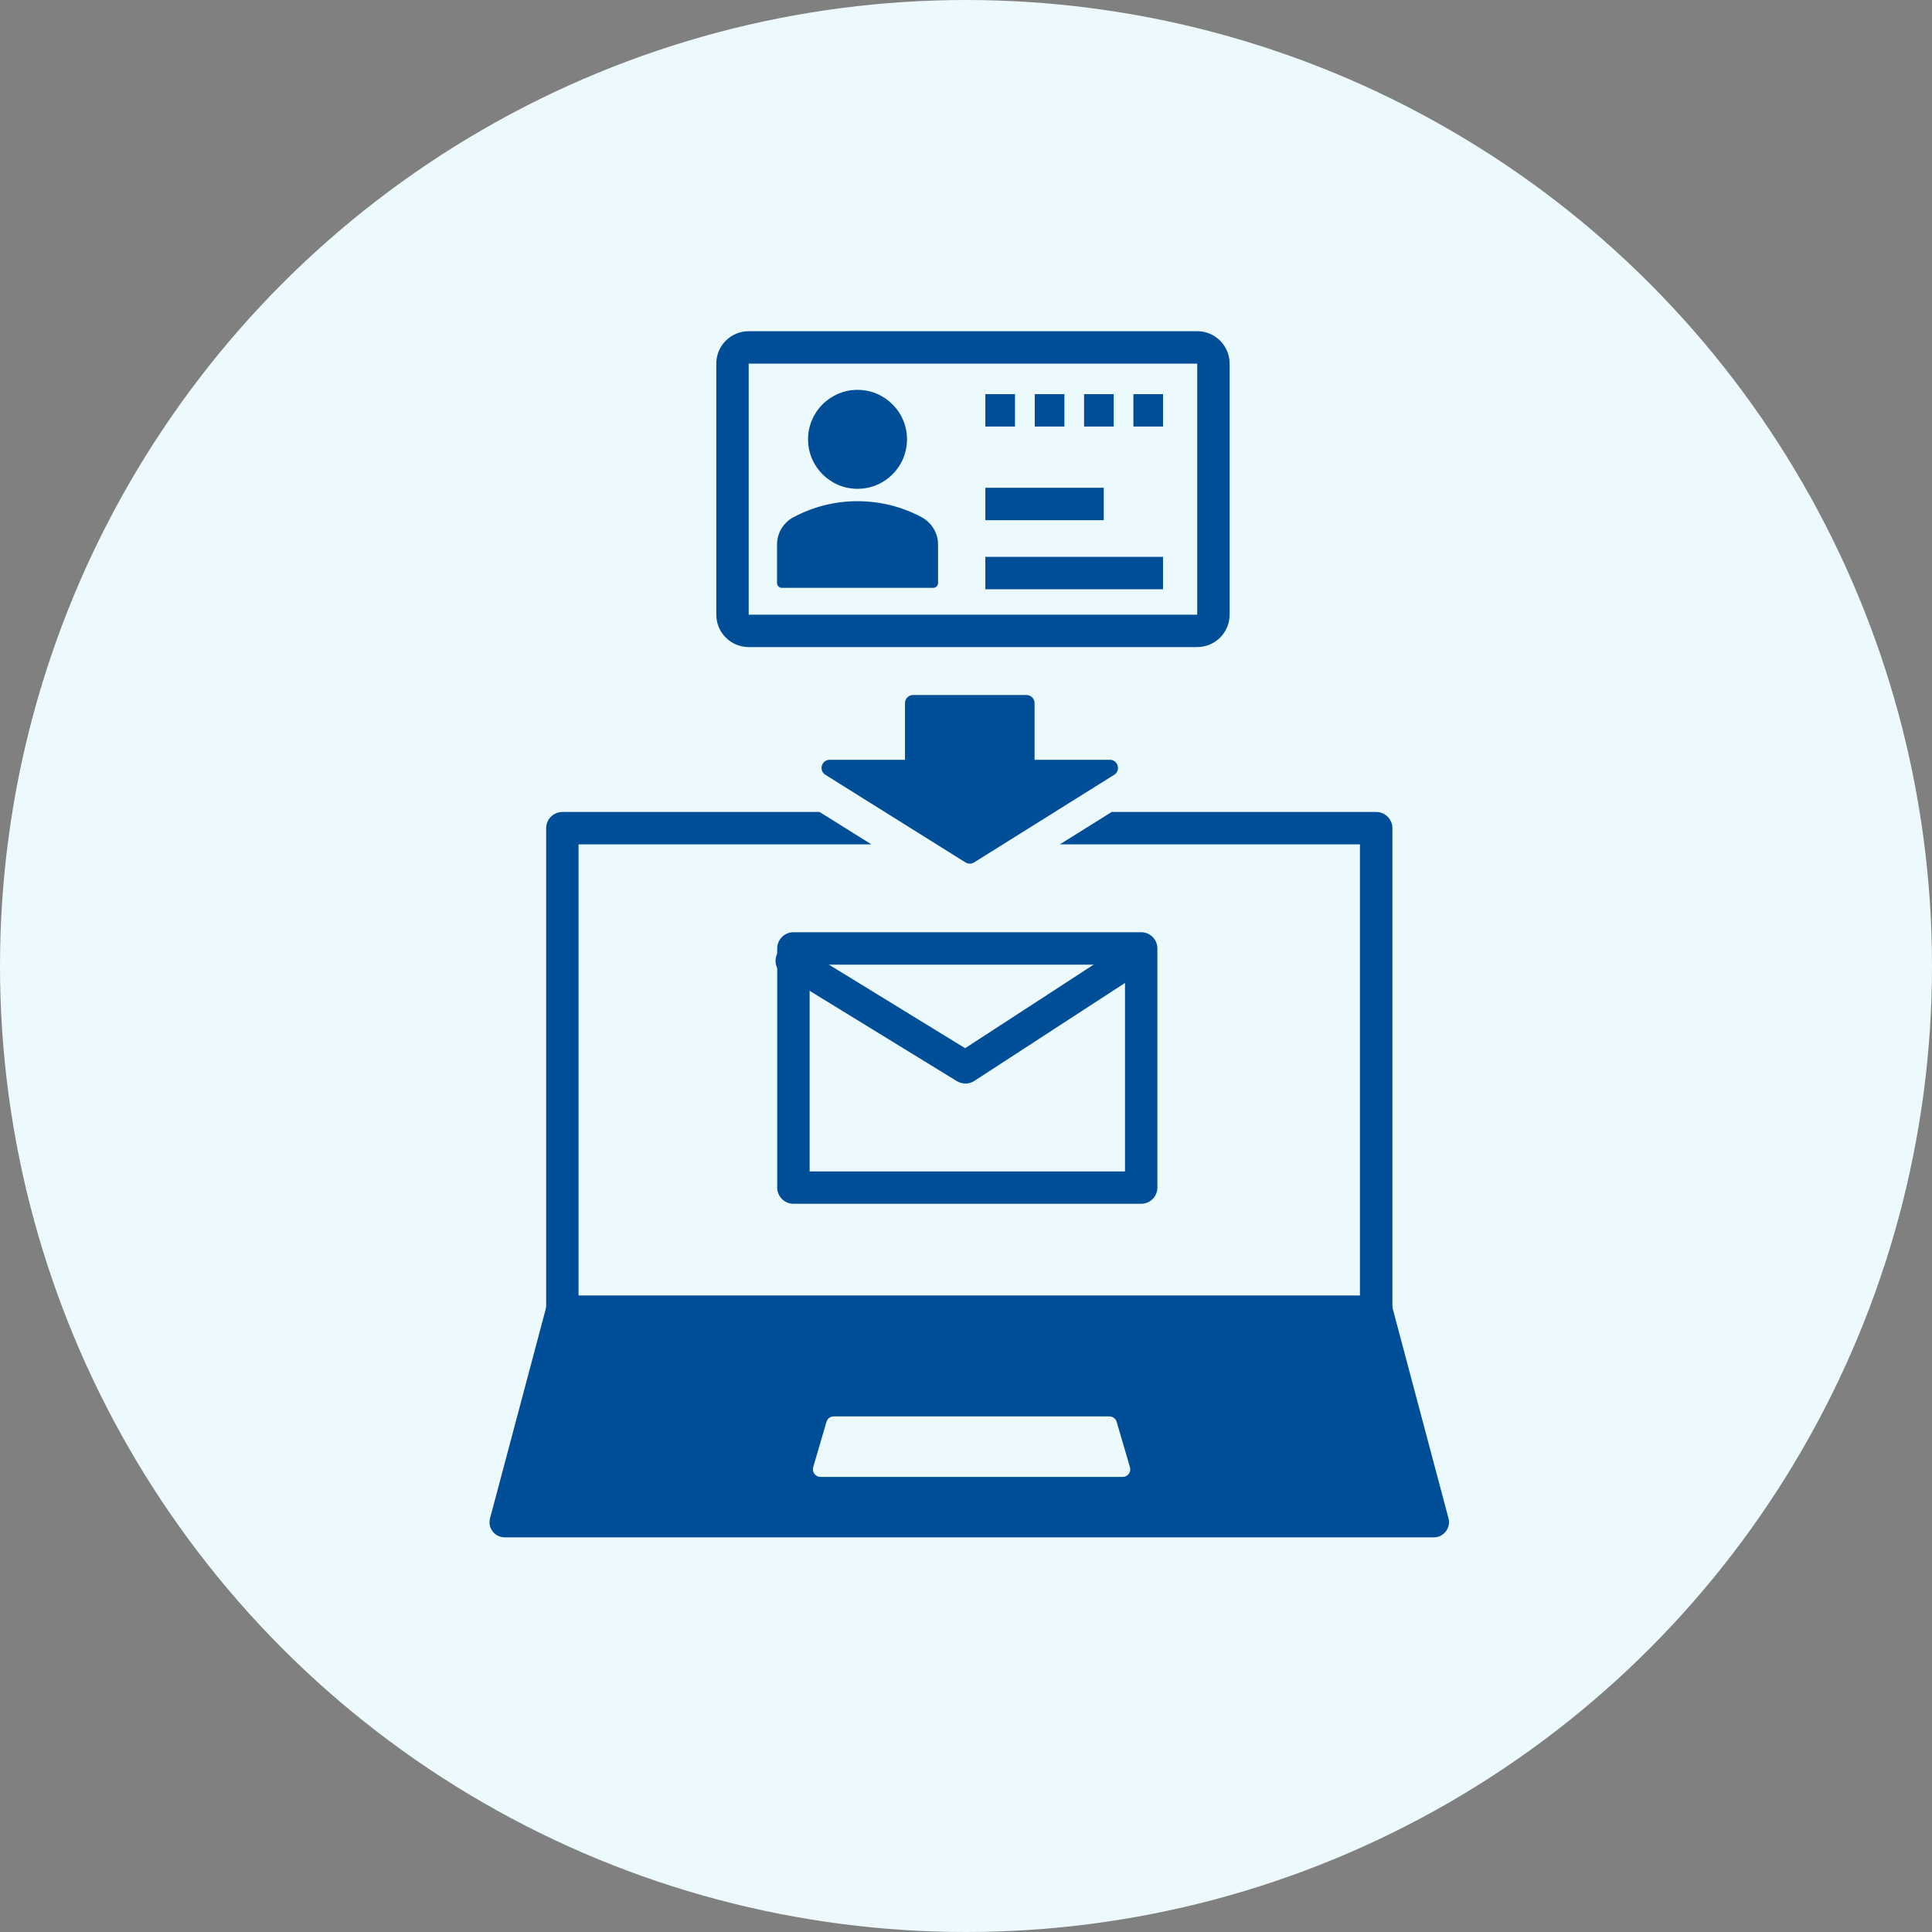
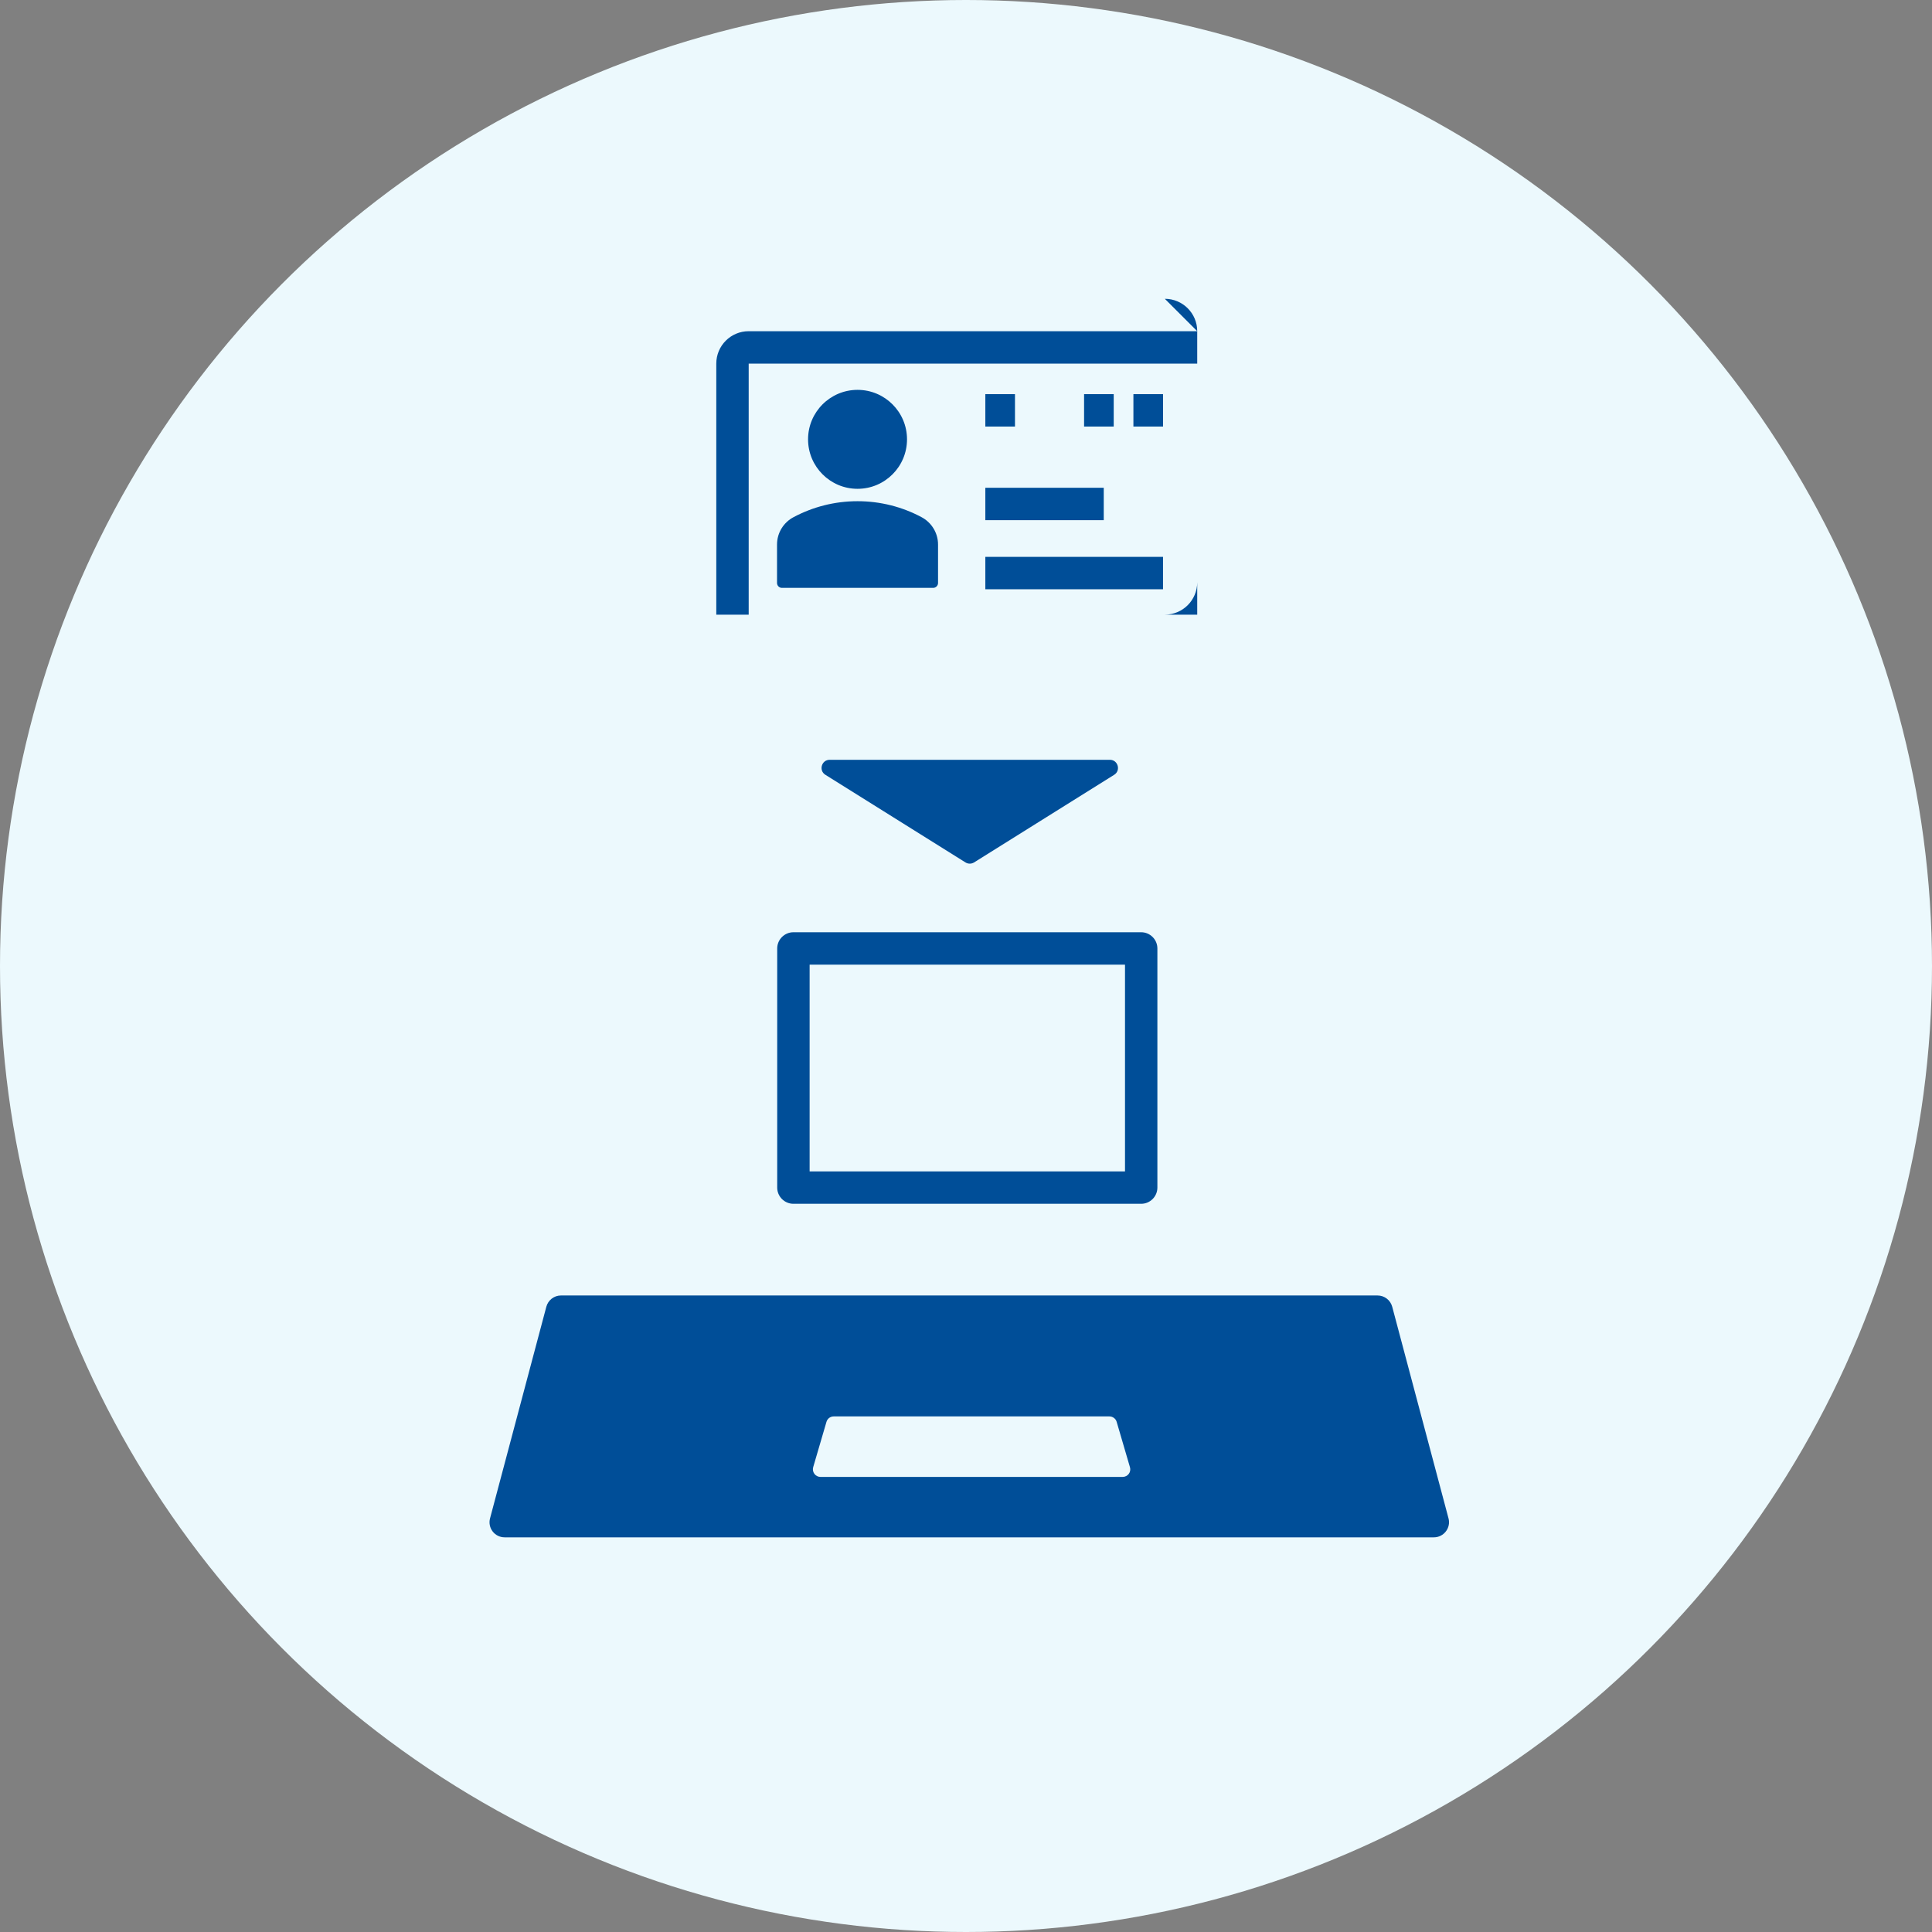
<svg xmlns="http://www.w3.org/2000/svg" fill="none" height="100" viewBox="0 0 100 100" width="100">
  <rect x="0" y="0" width="100" height="100" fill="#808080" stroke="none" />
  <clipPath id="a">
    <path d="m0 0h100v100h-100z" />
  </clipPath>
  <g clip-path="url(#a)">
    <circle cx="50" cy="50" fill="#ecf9fd" r="50" />
    <g fill="#004e98">
      <path clip-rule="evenodd" d="m26.119 79.572h48.1c.511 0 .889-.49.755-.985l-2.913-10.95c-.092-.344-.402-.583-.759-.583h-42.269c-.352 0-.662.239-.755.583l-2.913 10.95c-.134.499.239.985.755.985zm16.349-3.127h15.641c.264 0 .453-.252.377-.503l-.688-2.348c-.05-.168-.205-.281-.377-.281h-14.266c-.176 0-.327.113-.377.281l-.688 2.348c-.071.252.117.503.377.503z" fill-rule="evenodd" />
      <path d="m58.23 49.93v10.702h-16.324v-10.702zm.838-1.677h-18.001c-.461 0-.839.377-.839.838v12.379c0 .461.377.838.839.838h18.001c.461 0 .838-.377.838-.838v-12.379c0-.461-.377-.838-.838-.838z" />
-       <path d="m49.972 56.084c-.151 0-.302-.042-.44-.122l-8.988-5.513c-.394-.243-.52-.759-.277-1.153.243-.394.759-.52 1.153-.277l8.535 5.236 8.556-5.563c.39-.252.91-.142 1.161.247.252.39.142.91-.247 1.161l-9 5.852c-.138.088-.298.134-.457.134z" />
-       <path clip-rule="evenodd" d="m45.103 43.705-2.682-1.677h-13.314c-.461 0-.838.377-.838.838v25.697c0 .461.377.838.838.838h42.126c.461 0 .838-.377.838-.838v-25.697c0-.461-.377-.838-.838-.838h-.004-13.689l-2.682 1.677h15.533v24.02h-40.445v-24.02zm3.638-1.677h2.48l-1.24.775z" fill-rule="evenodd" />
-       <path d="m61.968 18.82v12.995h-23.216v-12.995zm0-1.677h-23.216c-.926 0-1.677.75-1.677 1.677v12.995c0 .926.75 1.677 1.677 1.677h23.216c.926 0 1.677-.75 1.677-1.677v-12.995c0-.926-.75-1.677-1.677-1.677z" />
+       <path d="m61.968 18.82v12.995h-23.216v-12.995zm0-1.677h-23.216c-.926 0-1.677.75-1.677 1.677v12.995h23.216c.926 0 1.677-.75 1.677-1.677v-12.995c0-.926-.75-1.677-1.677-1.677z" />
      <path d="m52.535 20.401h-1.534v1.677h1.534z" />
      <path d="m57.13 25.247h-6.129v1.677h6.129z" />
-       <path d="m55.093 20.401h-1.534v1.677h1.534z" />
      <path d="m57.646 20.401h-1.534v1.677h1.534z" />
      <path d="m60.199 20.401h-1.534v1.677h1.534z" />
      <path d="m60.198 28.823h-9.197v1.677h9.197z" />
      <path d="m44.386 25.301c1.415 0 2.561-1.147 2.561-2.561s-1.147-2.561-2.561-2.561-2.561 1.147-2.561 2.561 1.147 2.561 2.561 2.561z" />
      <path d="m48.301 30.428c.138 0 .252-.113.252-.252v-1.991c0-.612-.348-1.149-.855-1.417-.989-.528-2.117-.826-3.312-.826-1.195 0-2.318.298-3.312.826-.507.268-.855.801-.855 1.417v1.991c0 .138.113.252.252.252h7.827z" />
      <path d="m50.418 44.639 7.252-4.536c.356-.222.197-.776-.222-.776h-14.505c-.419 0-.579.553-.222.776l7.252 4.536c.134.084.31.084.444 0z" />
-       <path d="m53.13 35.974h-5.869c-.232 0-.419.188-.419.419v3.354c0 .232.188.419.419.419h5.869c.232 0 .419-.188.419-.419v-3.354c0-.232-.188-.419-.419-.419z" />
    </g>
  </g>
</svg>